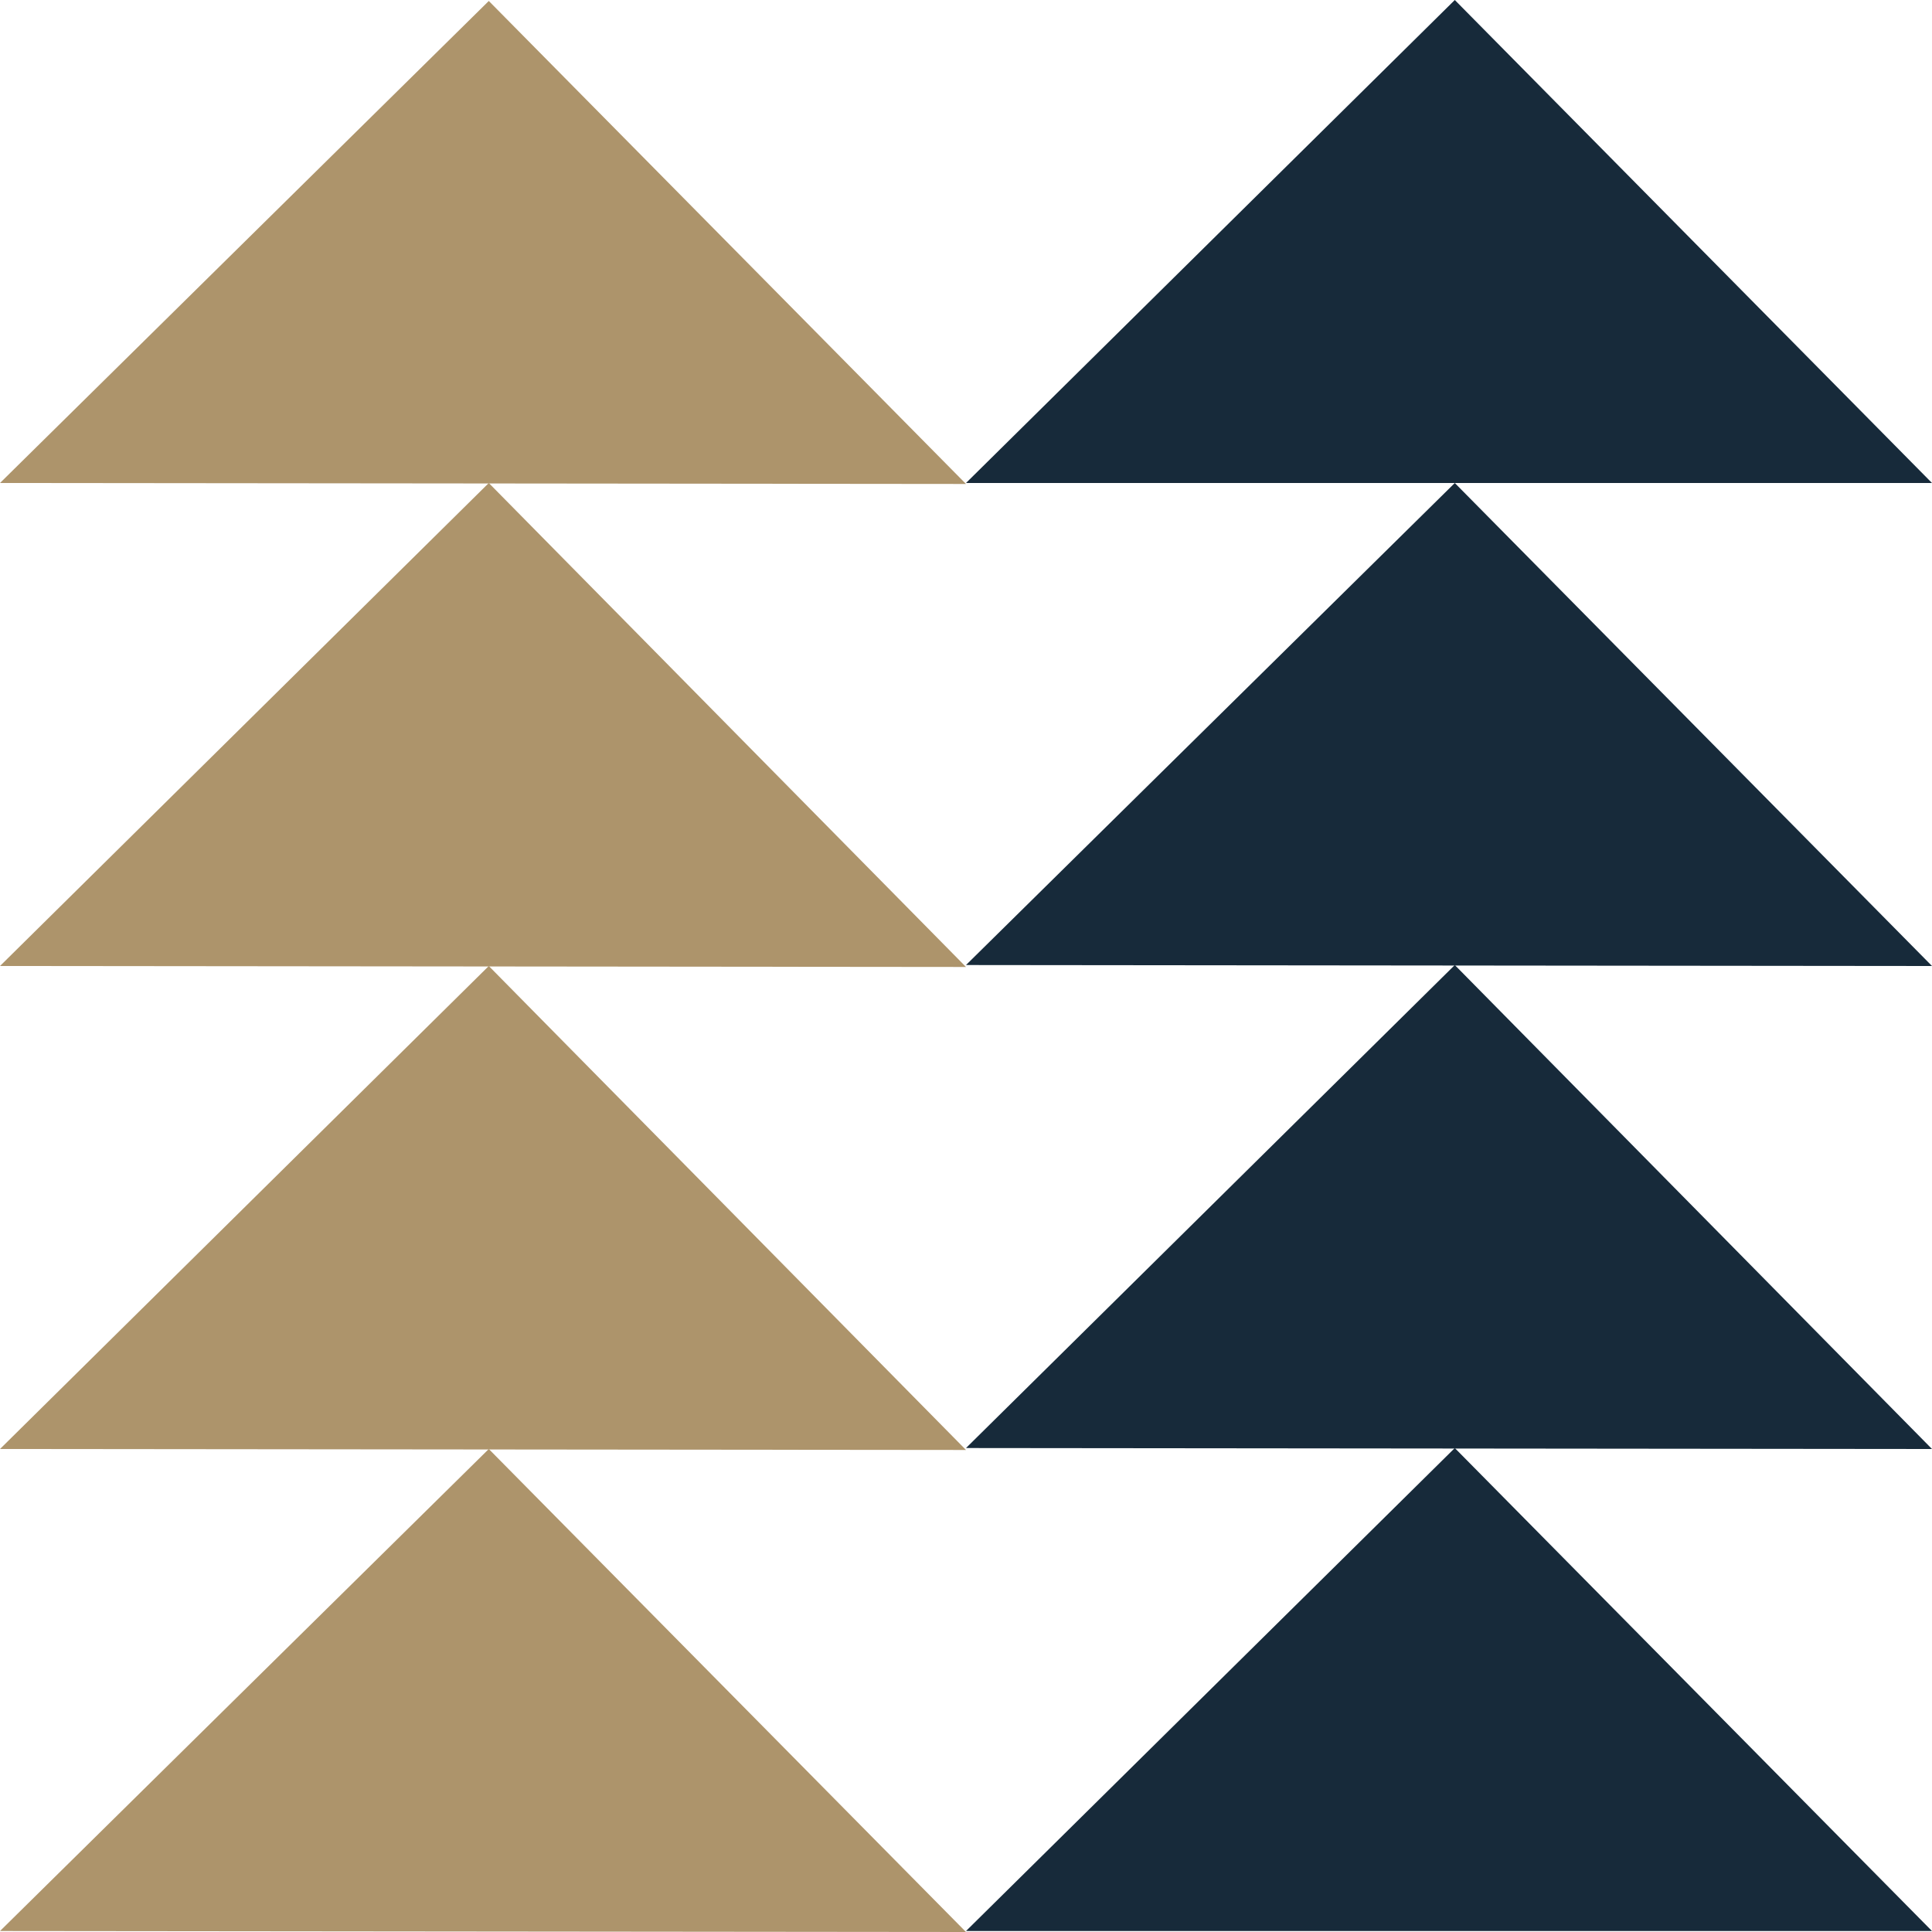
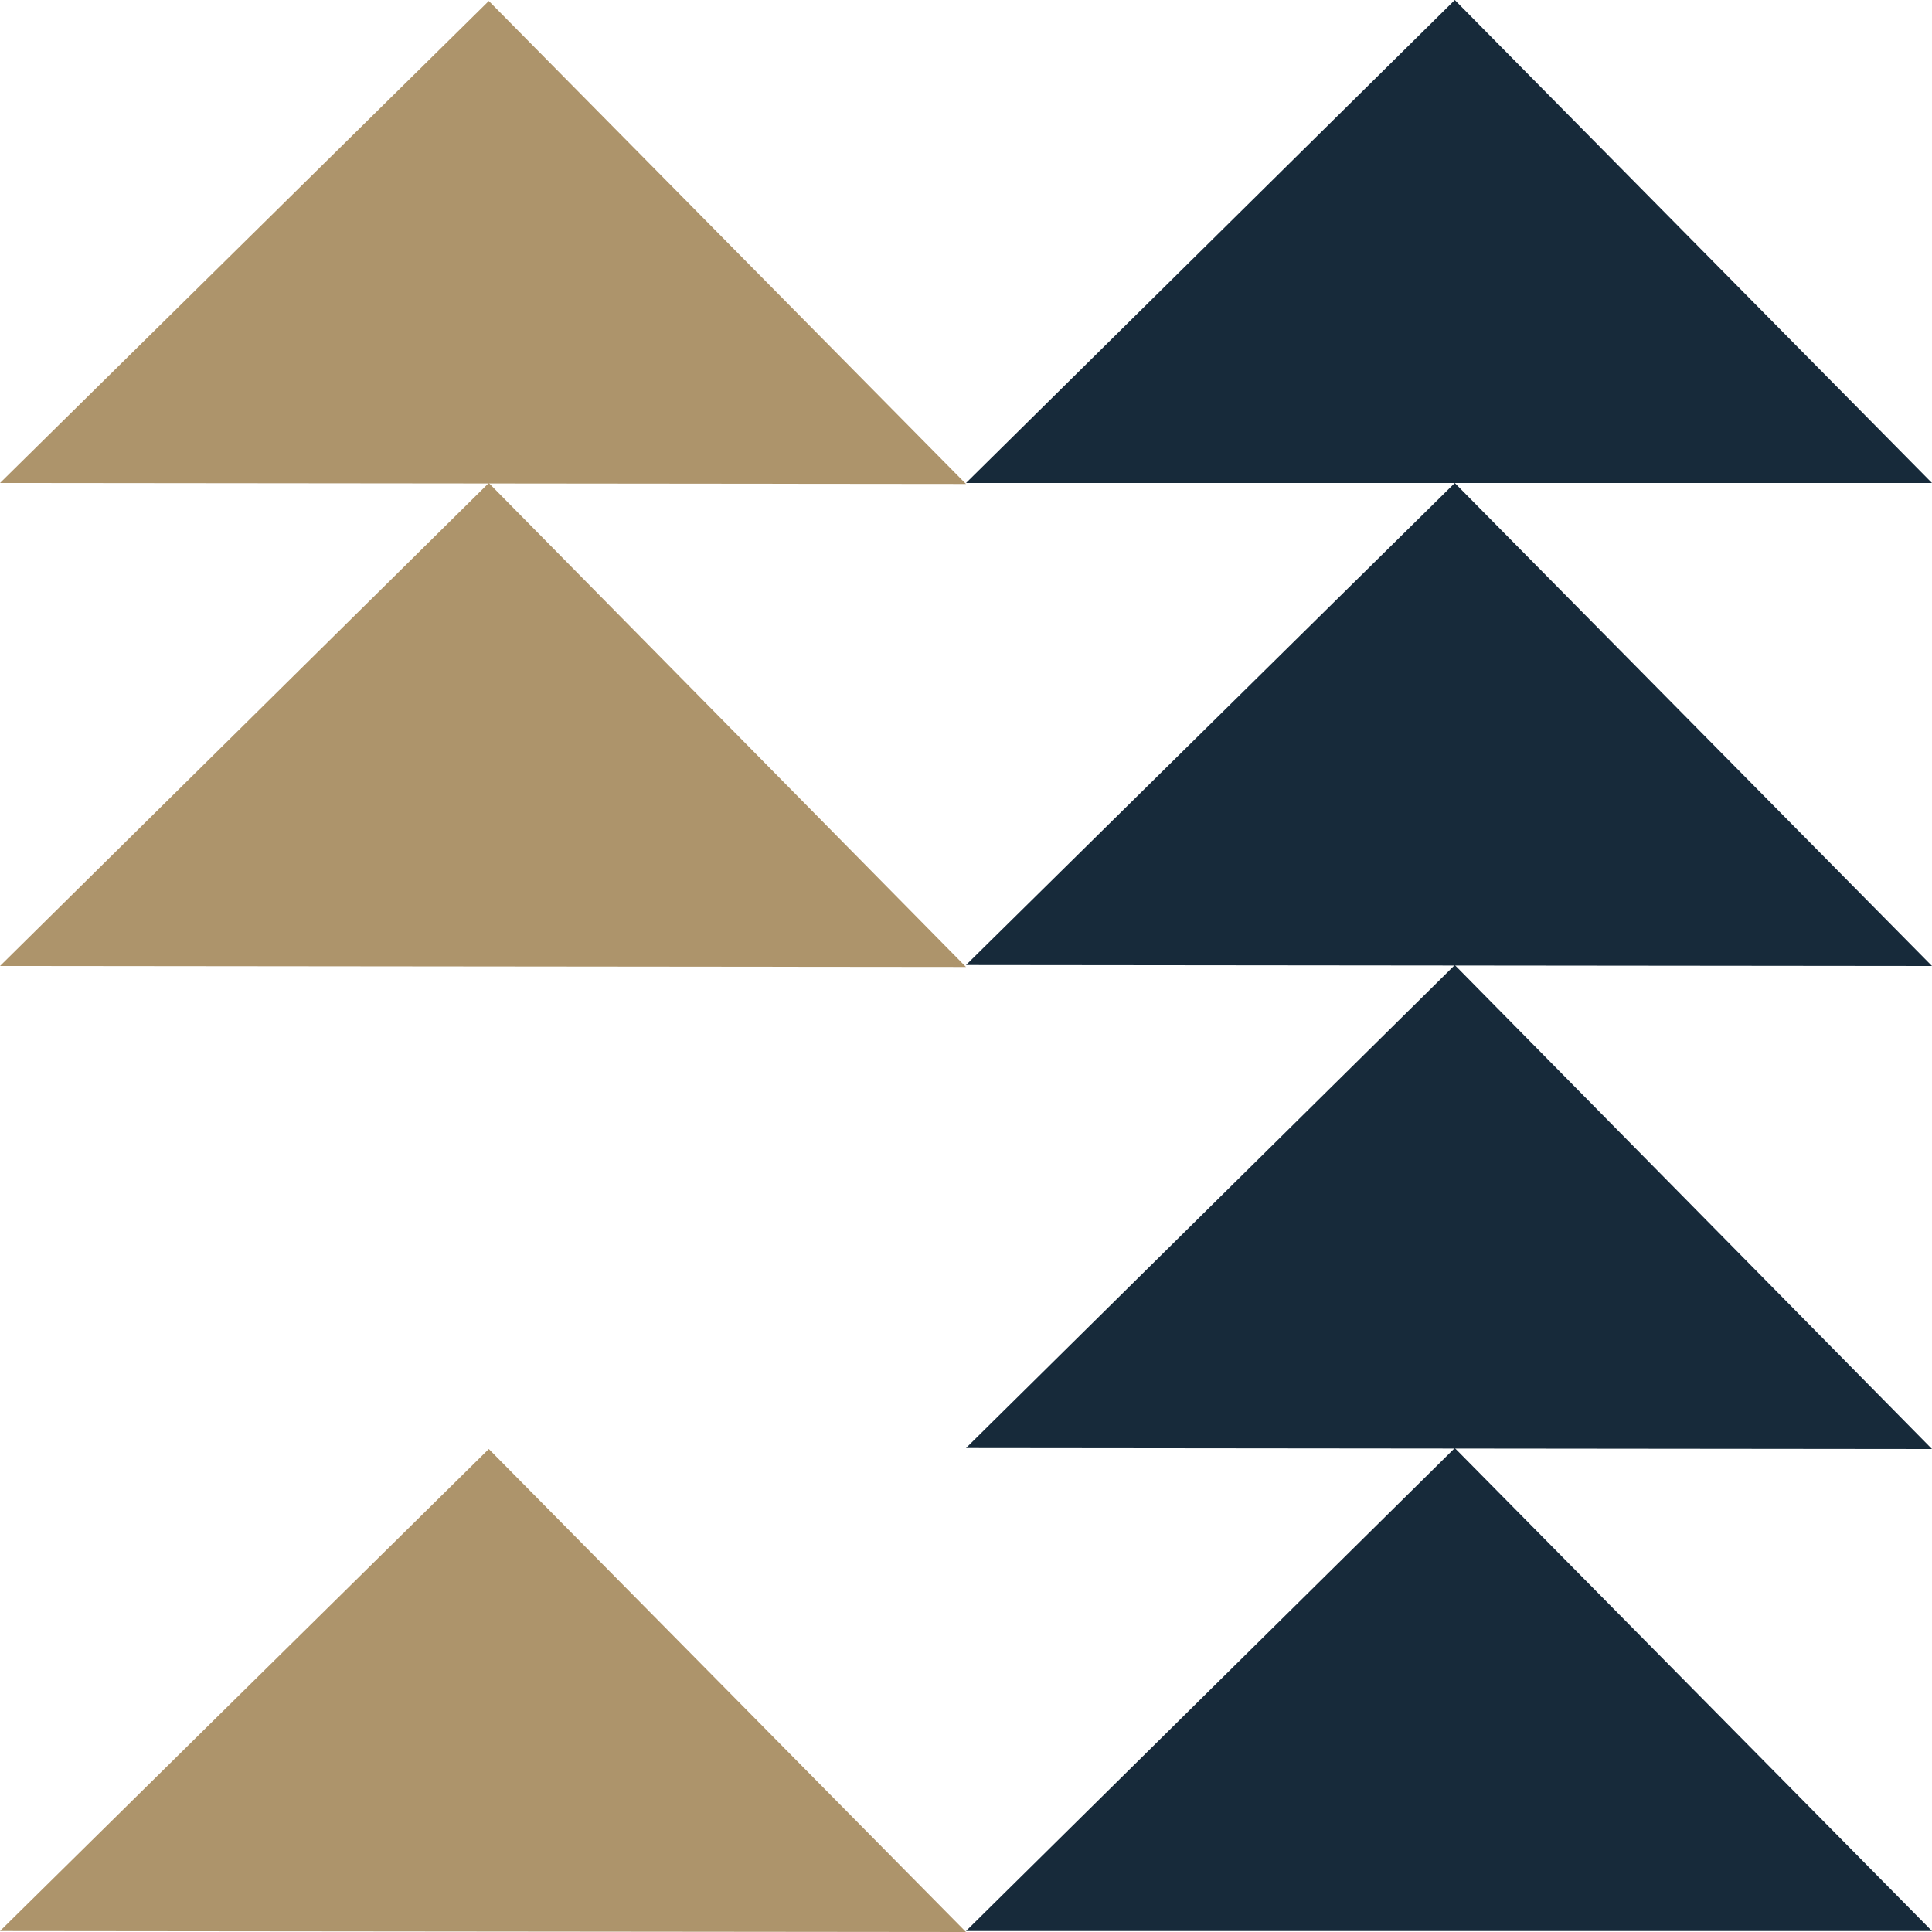
<svg xmlns="http://www.w3.org/2000/svg" version="1.1" id="Layer_2" x="0px" y="0px" viewBox="0 0 200 200" style="enable-background:new 0 0 200 200;" xml:space="preserve">
  <style type="text/css">
	.st0{fill:#AD946B;}
	.st1{fill:#172A3A;}
</style>
  <g id="Layer_1-2">
    <g>
      <polygon class="st0" points="0,199.9 50.6,150 100,200   " />
      <polygon class="st1" points="100,199.9 150.6,149.9 200,199.9   " />
-       <polygon class="st0" points="0,150 50.6,100 100,150.1   " />
      <polygon class="st1" points="100,149.9 150.6,99.9 200,150   " />
      <polygon class="st0" points="0,100 50.6,50 100,100.1   " />
      <polygon class="st1" points="100,99.9 150.6,50 200,100   " />
      <polygon class="st0" points="0,50 50.6,0.1 100,50.1   " />
      <polygon class="st1" points="100,50 150.6,0 200,50   " />
    </g>
  </g>
</svg>